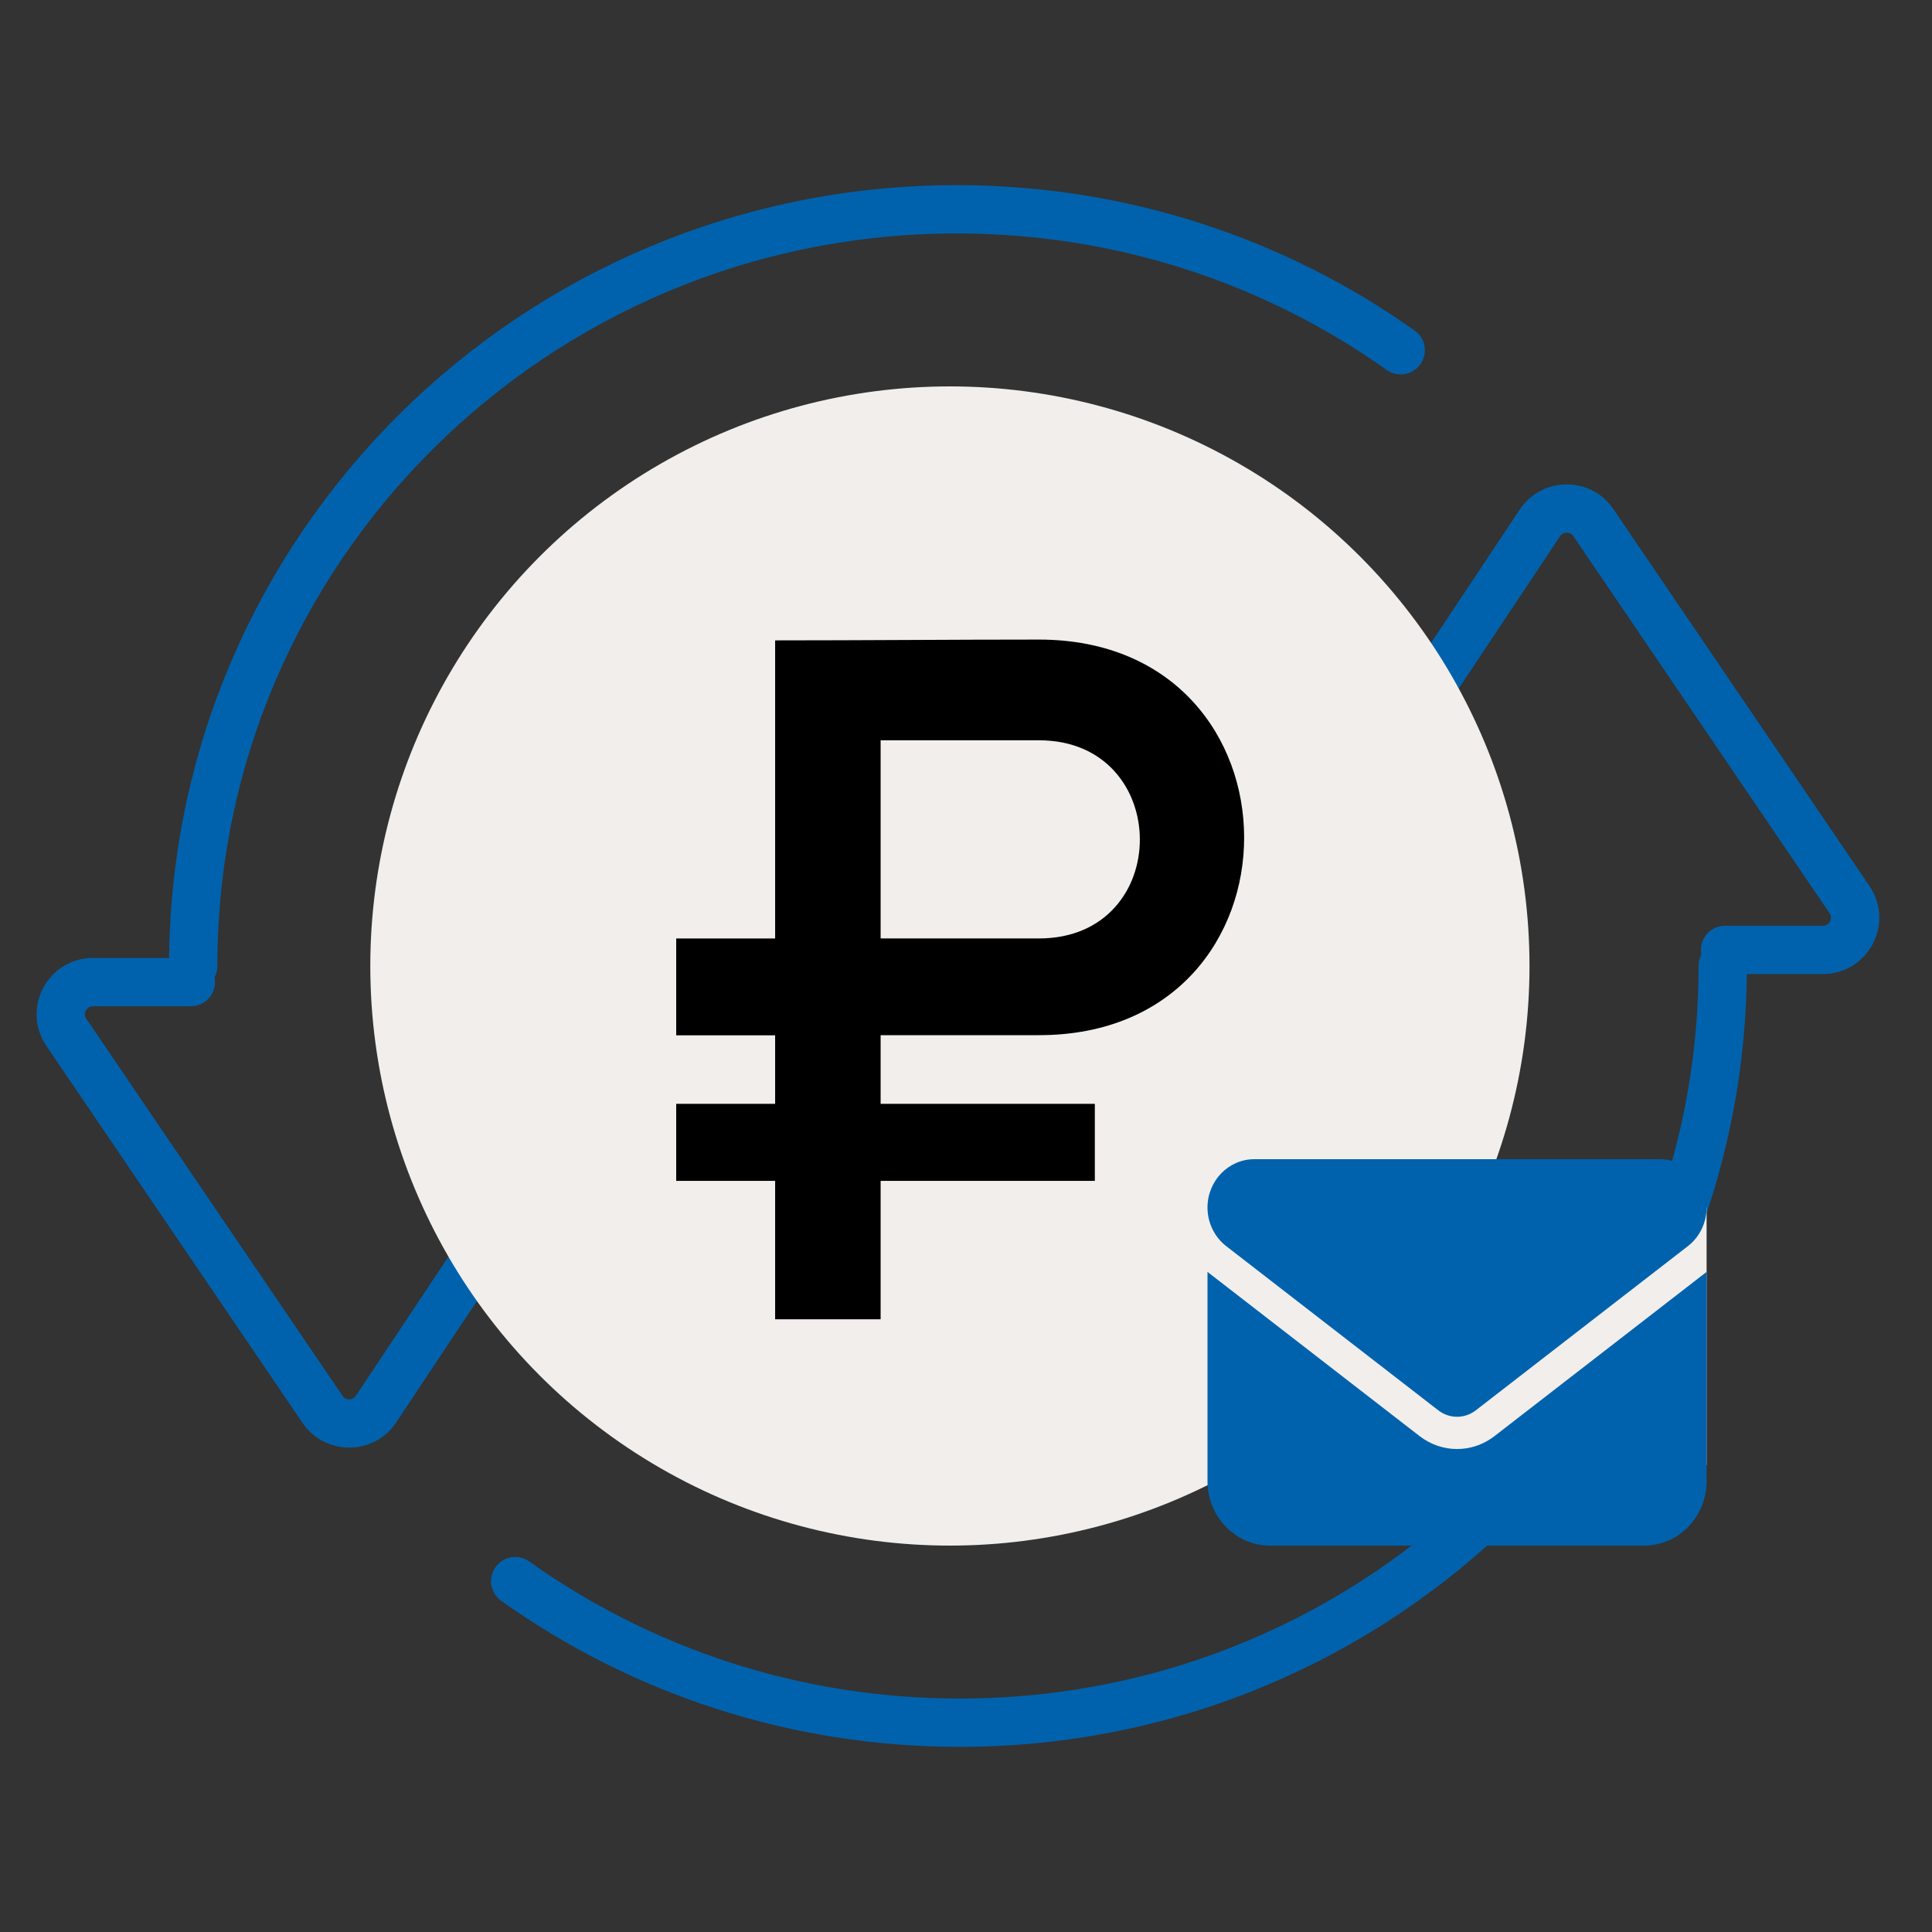
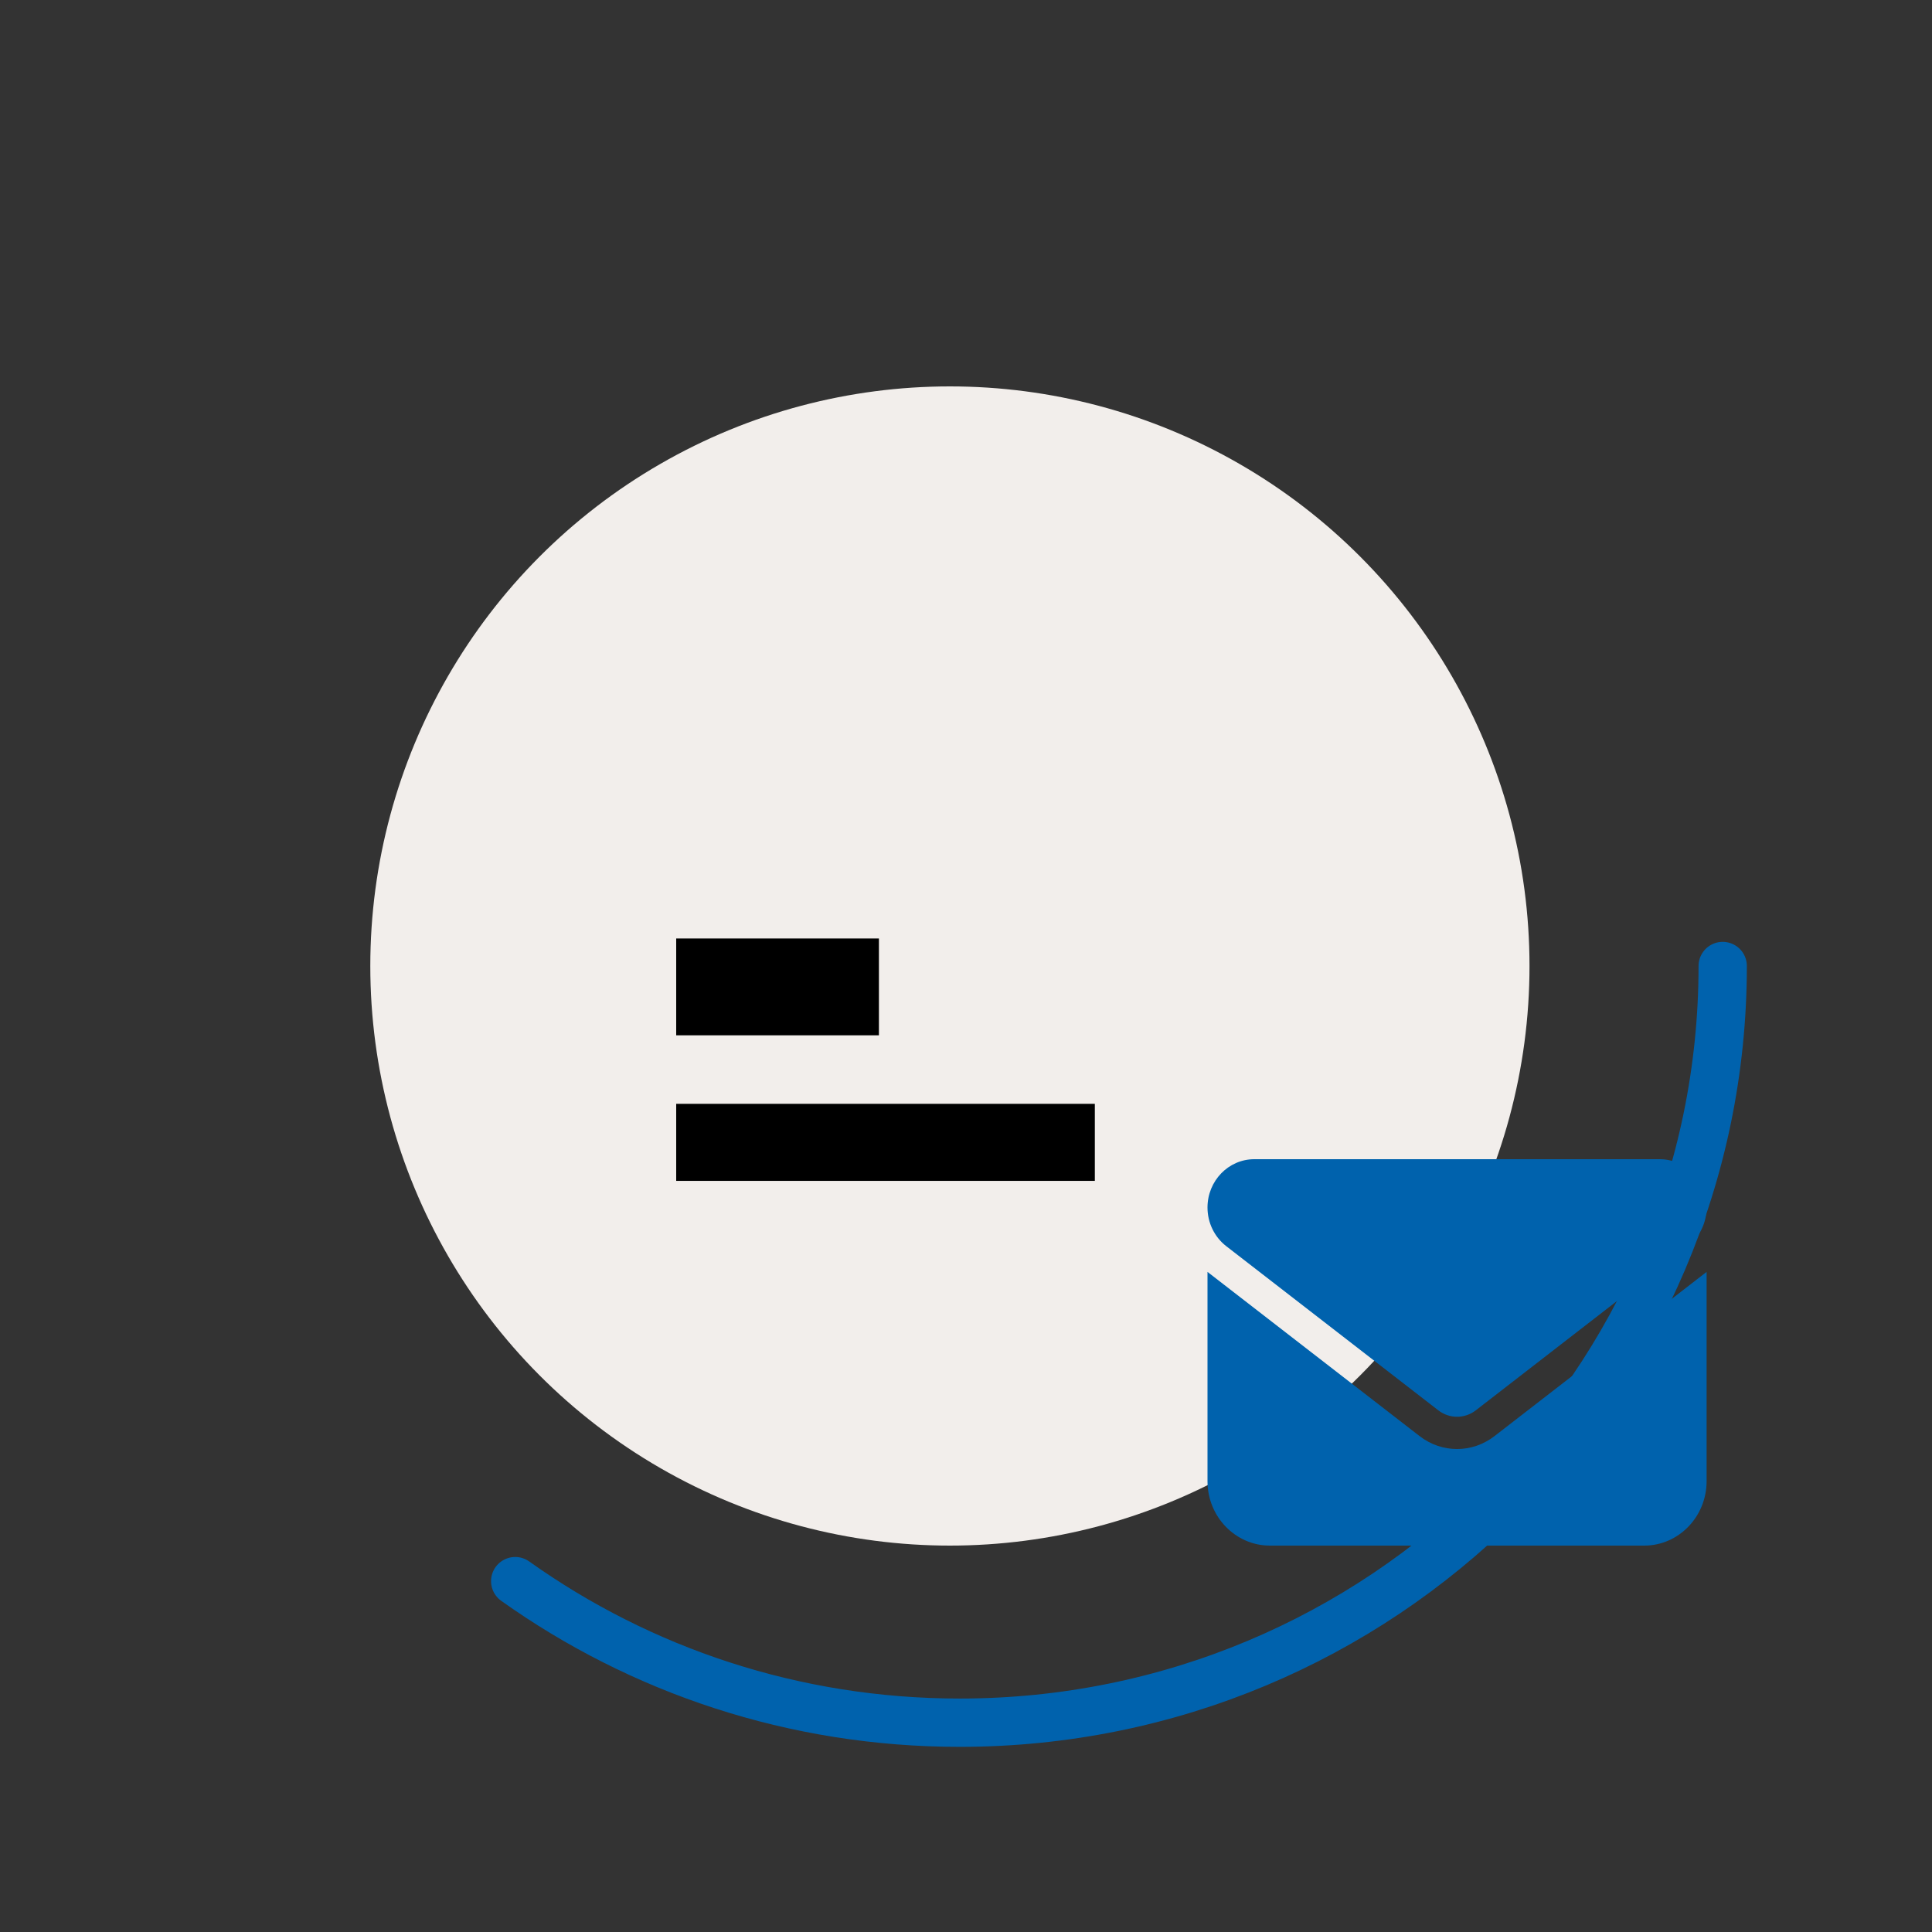
<svg xmlns="http://www.w3.org/2000/svg" width="120" height="120" viewBox="0 0 120 120" fill="none">
  <rect x="0" y="0" width="120" height="120" fill="#333333" stroke="none" />
-   <path d="M11.853 61H5.777C4.172 61 3.22 62.796 4.123 64.124L20.034 87.54C20.832 88.715 22.566 88.706 23.353 87.524L38.932 64.108C39.817 62.779 38.864 61 37.267 61H31.5" stroke="#0062AD" stroke-width="3" stroke-linecap="round" stroke-linejoin="round" />
-   <path d="M107.147 59L113.223 59C114.828 59 115.78 57.204 114.877 55.876L98.966 32.46C98.168 31.285 96.434 31.294 95.647 32.476L80.068 55.892C79.183 57.221 80.136 59 81.733 59L90.5 59" stroke="#0062AD" stroke-width="3" stroke-linecap="round" stroke-linejoin="round" />
-   <path d="M12 60C12 34.043 33.234 13 59.427 13C69.711 13 79.23 16.244 87 21.755" stroke="#0062AD" stroke-width="3" stroke-linecap="round" />
  <path d="M107 60C107 85.957 85.782 107 59.607 107C49.307 107 39.774 103.741 32 98.207" stroke="#0062AD" stroke-width="3" stroke-linecap="round" />
  <circle cx="59" cy="60" r="36" fill="#F2EEEB" />
-   <path d="M64.525 64.296H54.697V81.941H48.145V39.775C53.605 39.775 59.065 39.725 64.525 39.725C81.502 39.725 81.551 64.296 64.525 64.296ZM54.697 58.289H64.525C72.914 58.289 72.864 45.98 64.525 45.98H54.697V58.289Z" fill="black" />
  <path d="M54.591 58.291H42V64.305H54.591V58.291Z" fill="black" />
  <path d="M68.002 68.561H42V73.346H68.002V68.561Z" fill="black" />
-   <rect x="75" y="75" width="31" height="16" fill="#F2EEEB" />
  <path d="M77.906 72C76.302 72 75 73.344 75 75C75 75.944 75.43 76.831 76.162 77.4L89.338 87.6C90.028 88.131 90.972 88.131 91.662 87.6L104.837 77.4C105.57 76.831 106 75.944 106 75C106 73.344 104.698 72 103.094 72H77.906ZM75 79V92C75 94.206 76.738 96 78.875 96H102.125C104.262 96 106 94.206 106 92V79L92.825 89.2C91.445 90.269 89.555 90.269 88.175 89.2L75 79Z" fill="#0062AD" />
</svg>